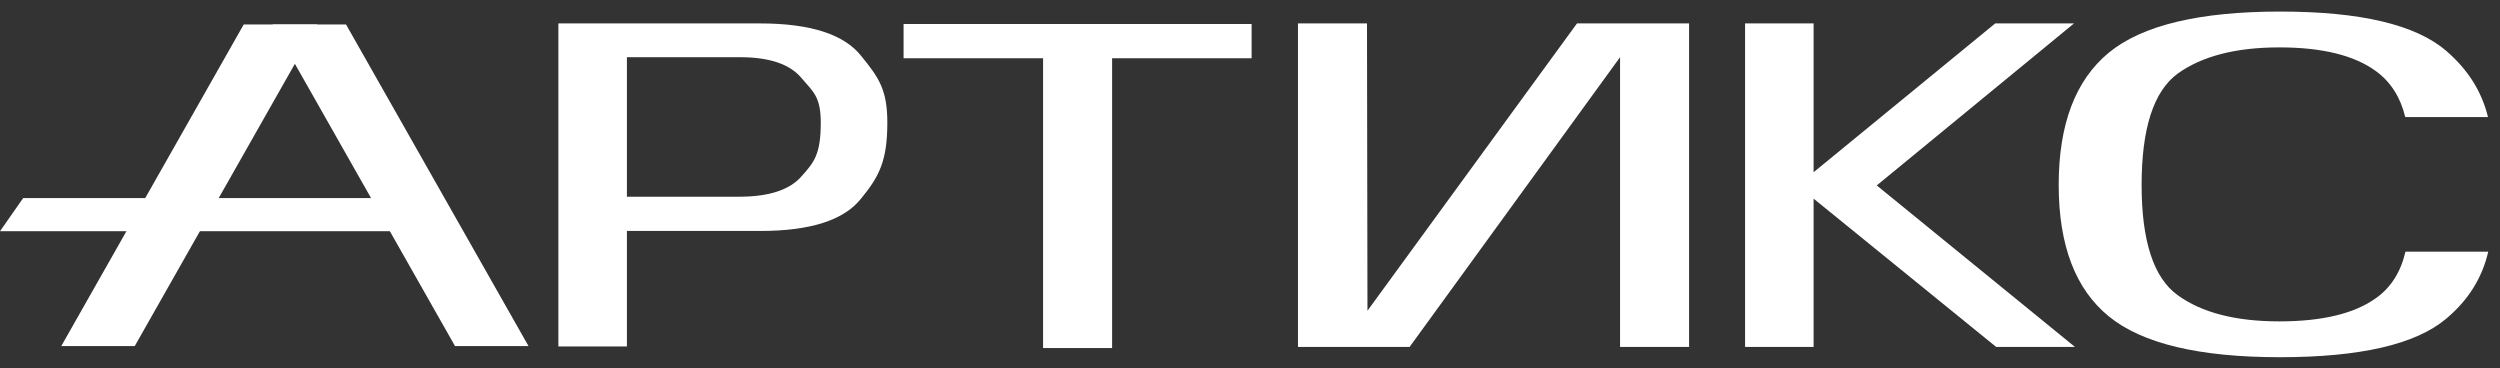
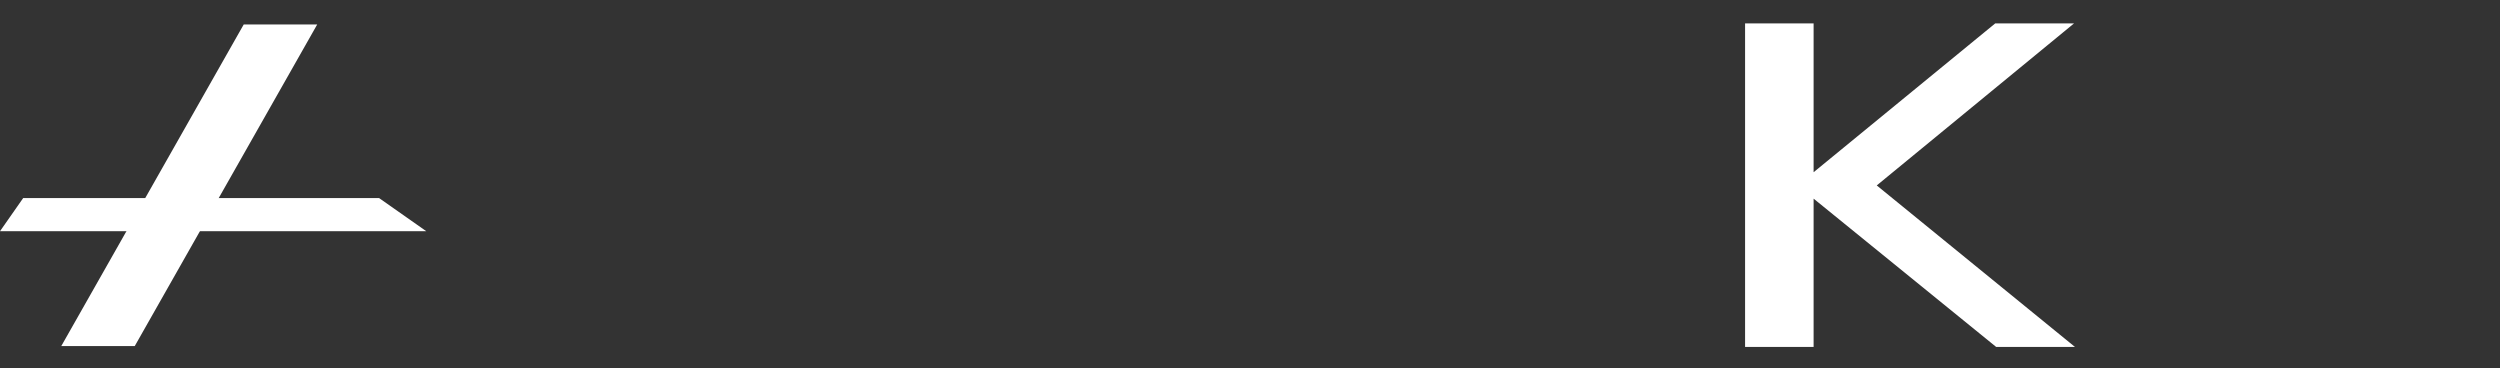
<svg xmlns="http://www.w3.org/2000/svg" width="163" height="24" viewBox="0 0 163 24" fill="none">
  <rect x="0" y="0" width="163" height="24" fill="#333333" stroke="none" />
-   <path fill-rule="evenodd" clip-rule="evenodd" d="M156.836 16.41H162.233C161.838 18.128 160.92 19.587 159.479 20.79C157.494 22.456 153.882 23.29 148.642 23.29C143.384 23.29 139.668 22.402 137.492 20.625C135.315 18.849 134.227 15.992 134.227 12.055C134.227 8.107 135.315 5.234 137.492 3.436C139.668 1.648 143.393 0.754 148.668 0.754C153.891 0.754 157.494 1.604 159.479 3.304C160.901 4.522 161.814 5.965 162.217 7.634H156.823C156.51 6.338 155.872 5.339 154.909 4.636C153.499 3.606 151.401 3.09 148.616 3.09C145.778 3.09 143.567 3.66 141.983 4.801C140.416 5.952 139.633 8.37 139.633 12.055C139.633 15.718 140.416 18.114 141.983 19.243C143.55 20.384 145.761 20.954 148.616 20.954C151.401 20.954 153.499 20.45 154.909 19.441C155.885 18.751 156.527 17.741 156.836 16.41Z" fill="white" />
  <path d="M113.779 22.622H118.247V12.952L130.152 22.622H135.29L122.364 12.09L135.226 1.526H130.088L118.247 11.229V1.526H113.779V22.622Z" fill="white" />
-   <path d="M68.009 22.692H72.509V3.798H81.605V1.564H58.913V3.798H68.009V22.692Z" fill="white" />
-   <path d="M110.096 22.622H105.628V3.026H106.139L91.905 22.622H84.628V1.526H89.128L89.16 21.09H88.553L102.82 1.526H110.128V22.622H110.096Z" fill="white" />
-   <path d="M36.407 22.591H40.875V15.059H49.556C52.843 15.059 55.046 14.357 56.163 12.921C57.312 11.517 57.854 10.495 57.854 8.006C57.854 5.868 57.312 5.07 56.163 3.665C55.046 2.229 52.812 1.527 49.556 1.527H36.407V22.591ZM40.875 12.825V3.729H48.216C50.163 3.729 51.503 4.176 52.269 5.102C53.035 5.995 53.514 6.314 53.514 8.006C53.514 10.08 53.067 10.591 52.269 11.485C51.503 12.378 50.131 12.825 48.216 12.825H40.875Z" fill="white" />
  <path d="M15.891 1.595H20.682L8.785 22.565H3.994L15.891 1.595Z" fill="white" />
-   <path d="M22.561 1.595H17.771L29.668 22.565H34.459L22.561 1.595Z" fill="white" />
  <path d="M1.513 12.912H24.713L27.795 15.076H0L1.513 12.912Z" fill="white" />
</svg>